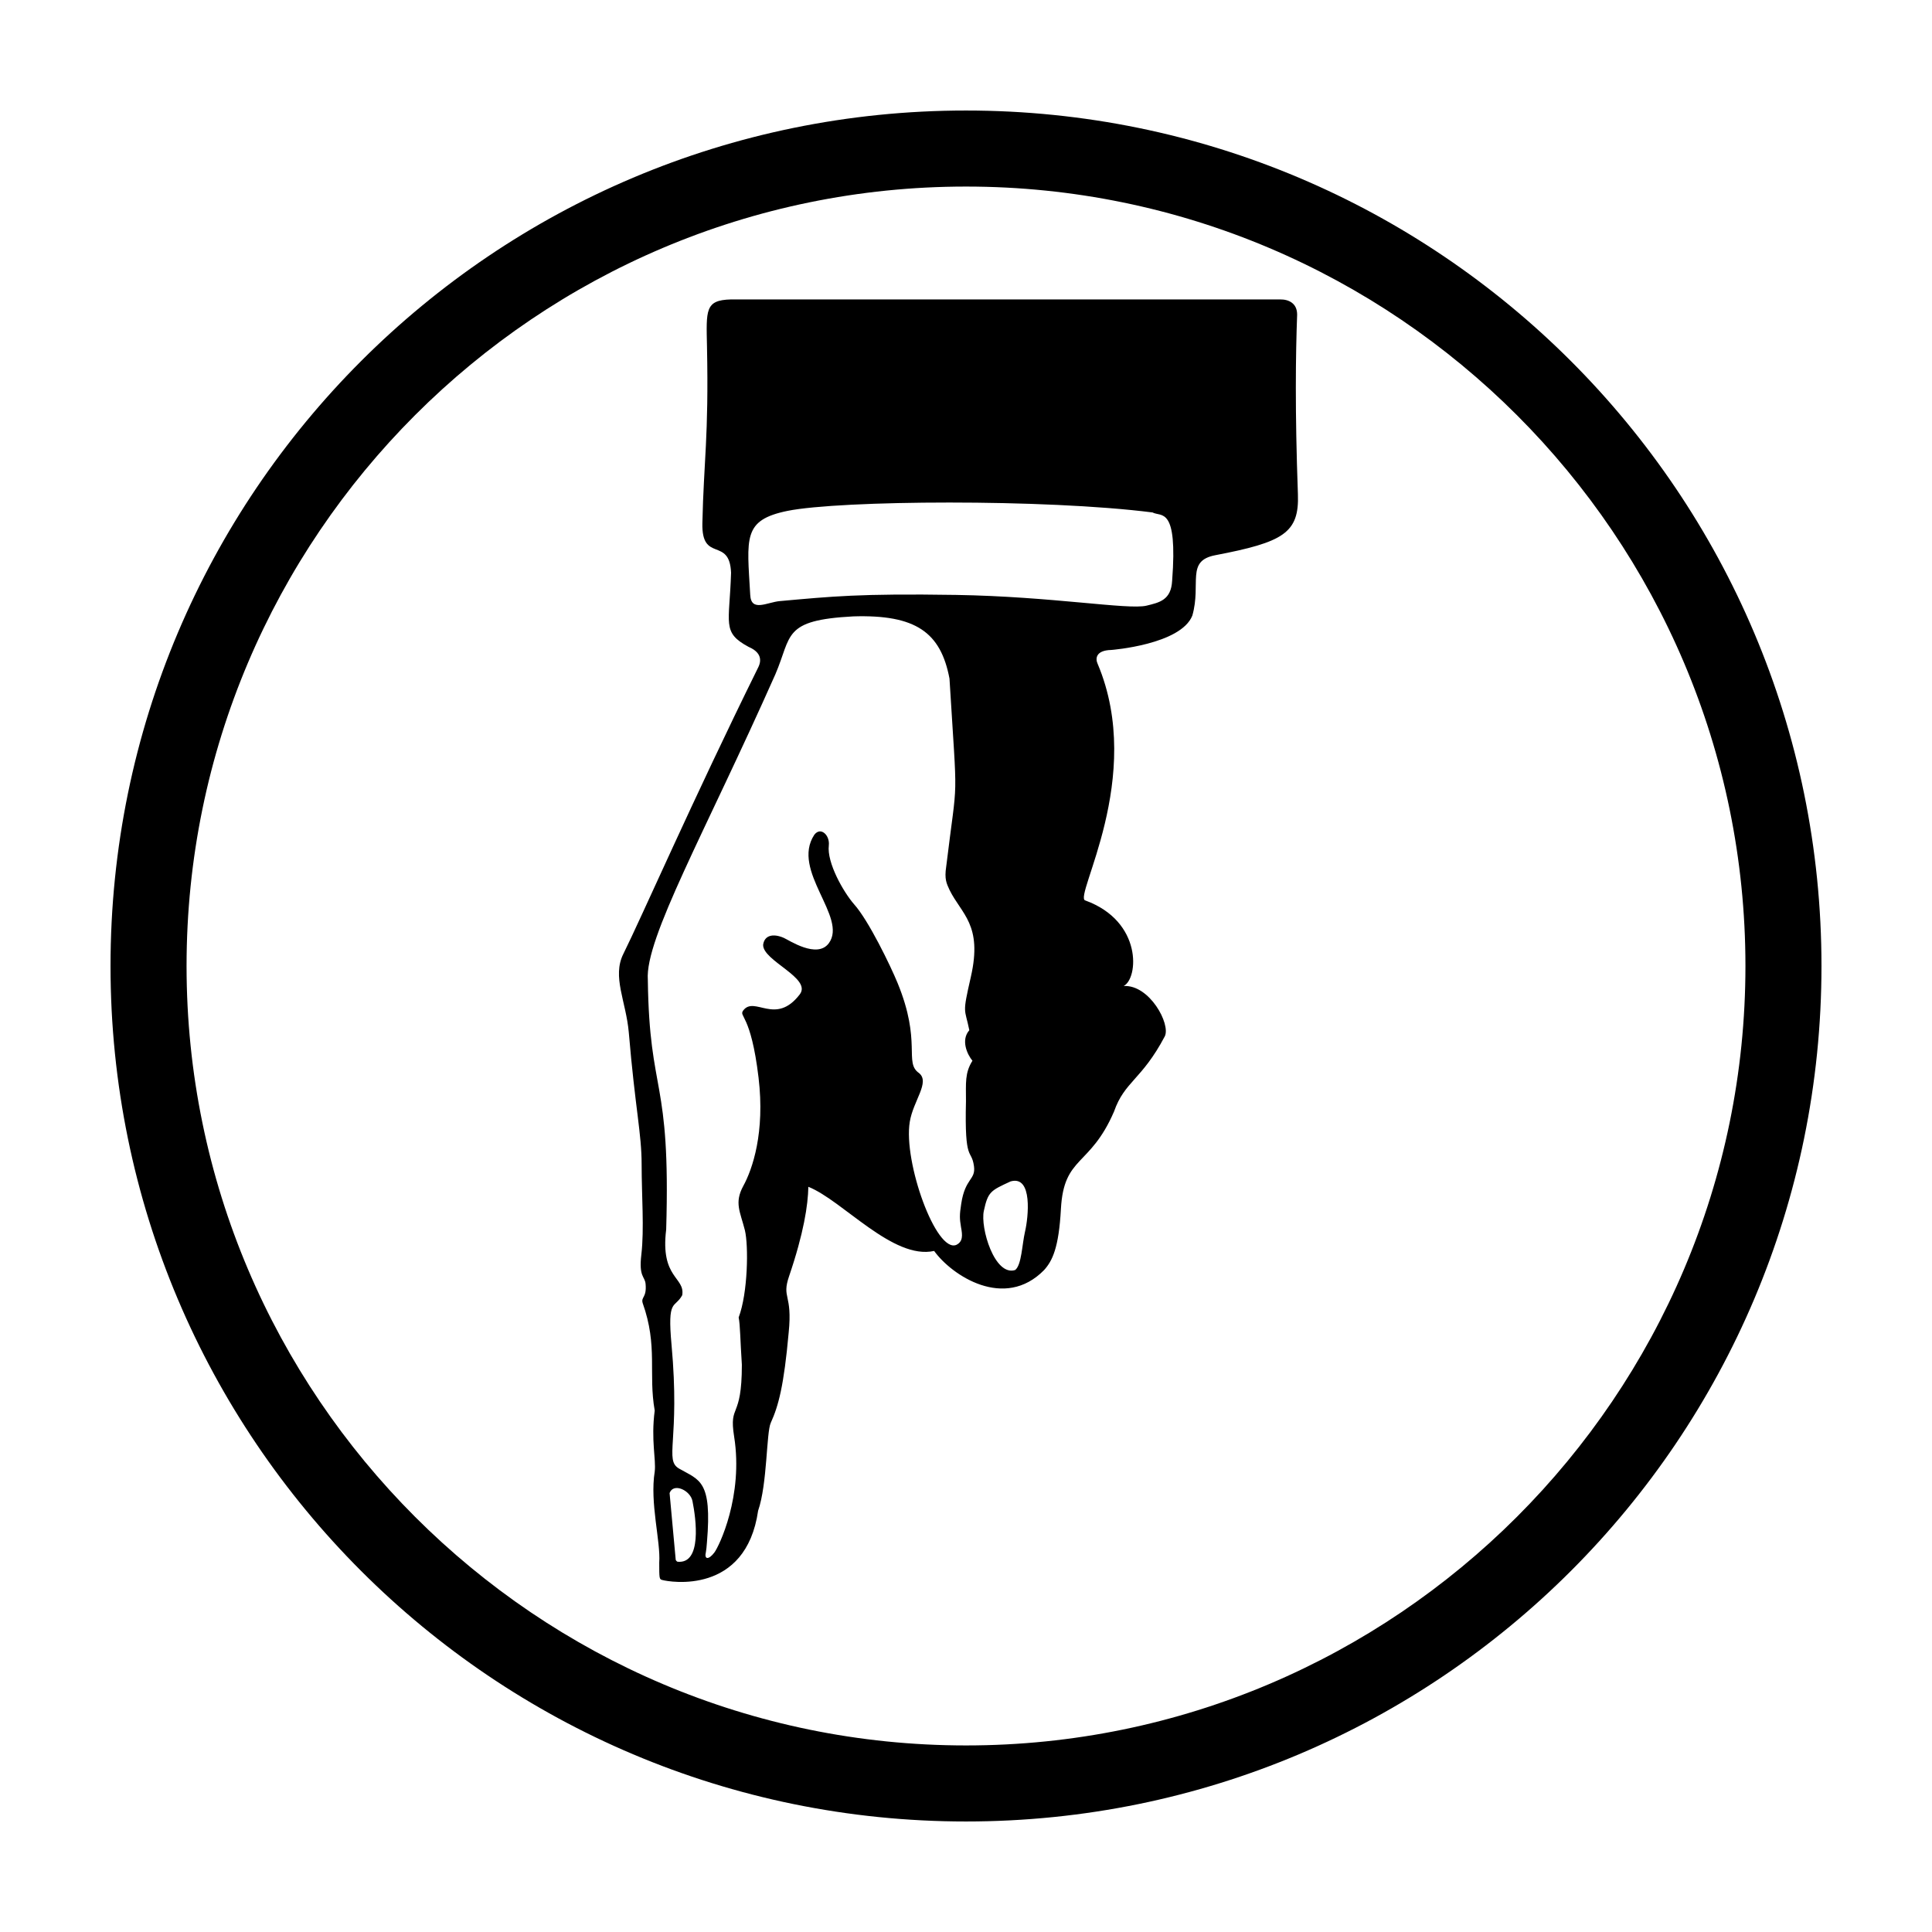
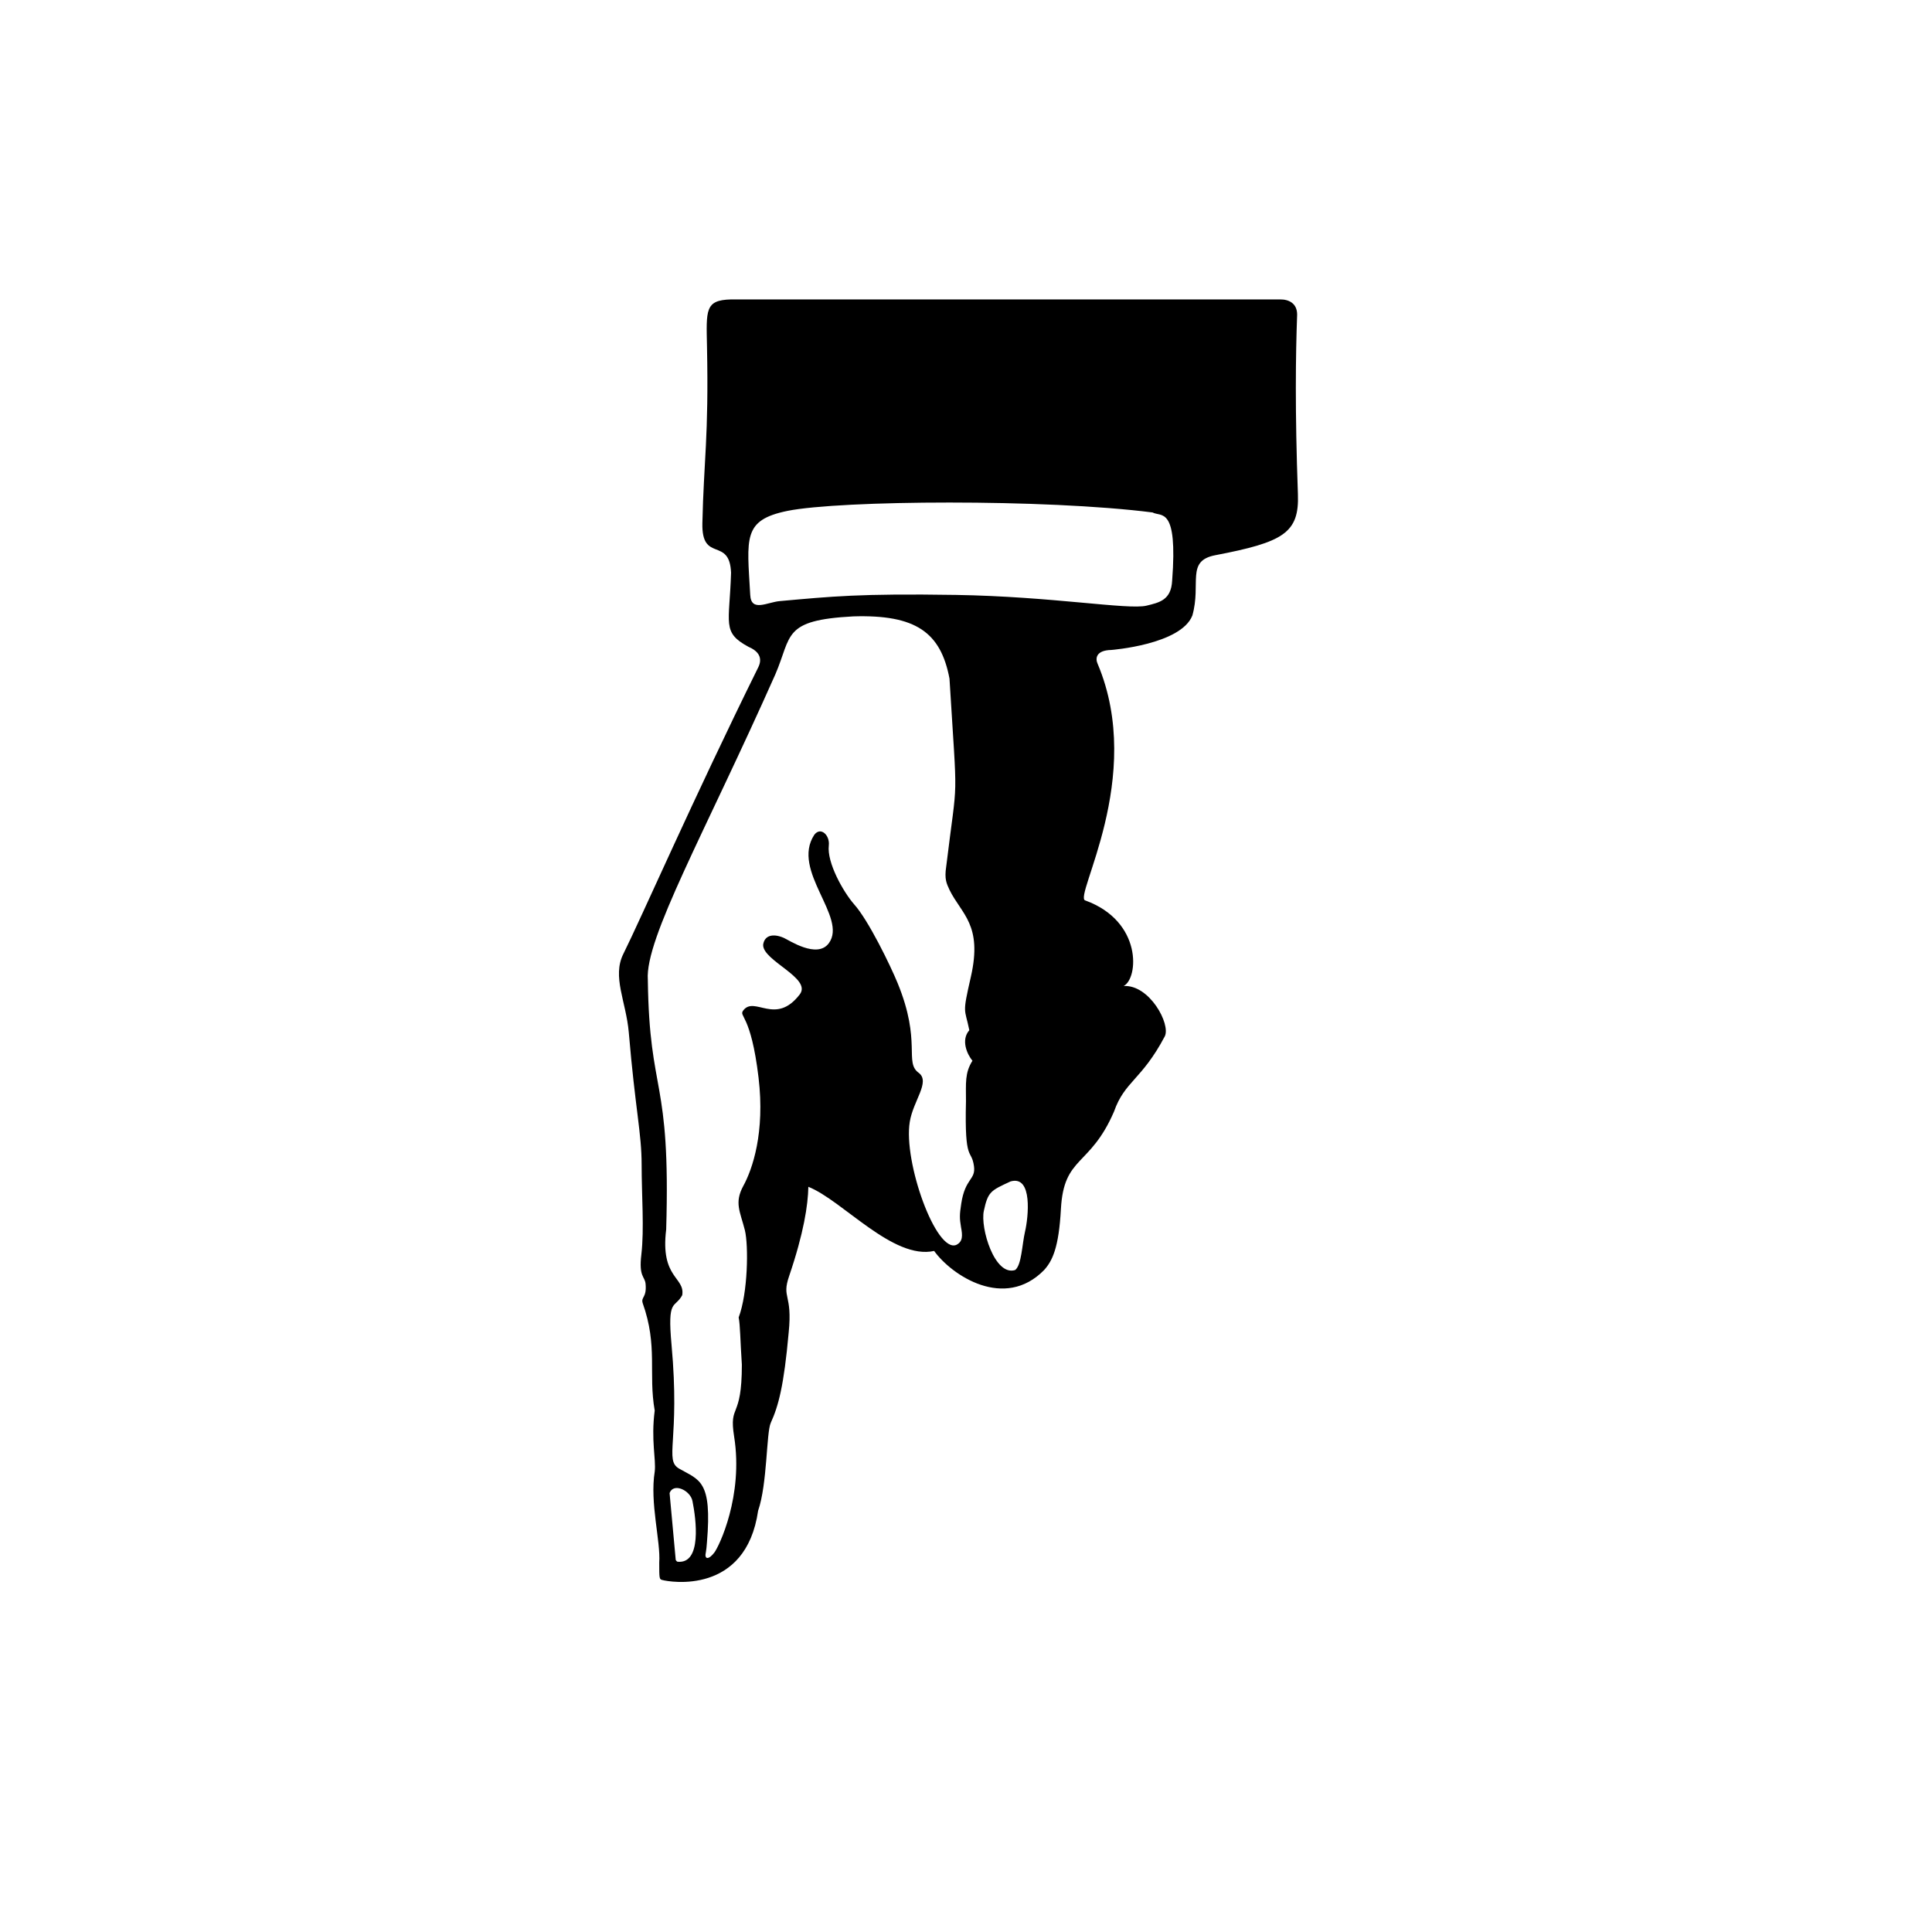
<svg xmlns="http://www.w3.org/2000/svg" fill="#000000" width="800px" height="800px" version="1.1" viewBox="144 144 512 512">
  <g>
    <path d="m344.92 544.32c2.445-7.062 2.152-20.668 3.344-23.262 2.031-4.449 3.481-9.82 4.742-23.895 1.062-10.422-1.926-9.008 0.117-14.973 3.883-11.418 5.004-18.812 5.098-23.676 9.113 3.637 22.418 19.422 33.336 17 4.664 6.481 18.637 15.789 29.145 5.059 2.188-2.434 3.894-5.863 4.453-16.191 0.77-14.168 7.691-11.023 14.07-25.801 2.836-8.086 7.301-8.305 13.457-19.941 1.613-3.223-4.051-13.75-10.918-13.336 3.93-1.93 5.098-17.121-10.141-22.672-3.324-0.727 16.008-32.59 3.25-62.746-0.605-1.32-0.516-3.551 3.641-3.641 0 0 18.438-1.414 21.473-9.125 2.41-8.5-1.773-14.473 6.062-15.98 18.047-3.457 22.297-5.879 21.91-16.191-0.801-22.258-0.594-37.039-0.203-47.57 0-3.023-2.238-4.047-4.469-4.027h-145.61c-6.867 0.18-6.516 2.816-6.316 12.539 0.492 23.926-0.871 30.363-1.223 46.758-0.238 10.645 7.211 3.457 7.602 13.145-0.414 13.551-2.504 15.785 4.644 19.633 4.508 1.914 2.797 4.941 2.438 5.668-17.004 34.406-31.016 66.461-35.625 75.691-3.031 6.051 0.711 12.551 1.441 20.836 1.707 20.238 3.402 26.707 3.402 35.016 0 8.289 0.715 17-0.074 23.824-0.711 5.969 0.902 5.715 1.117 7.738 0.359 3.793-1.281 3.438-0.762 5.144 4.07 11.441 1.449 18.625 3.184 28.465-1.023 7.871 0.395 12.941 0.004 16.172-1.344 8.309 1.605 18.465 1.195 24.133 0 4.188 0.004 4.41 0.812 4.602 1.926 0.531 22.16 4.078 25.398-18.395zm52.312-242.66c-25.484-0.398-32.789 0.406-46.543 1.633-3.387 0.293-7.637 3.012-7.871-1.641-0.852-15.148-2.051-19.82 9.875-22.262 13.969-2.82 68.25-3.219 96.75 0.418 2.258 1.254 6.707-1.824 5.188 18.062-0.258 5.199-3.426 5.812-6.812 6.641-4.848 1.156-25.07-2.449-50.586-2.852zm7.496 163.23c1.102-5.106 1.809-5.356 7.082-7.801 5.965-1.715 4.691 9.629 3.84 13.27-0.805 3.445-0.906 8.887-2.621 10.207-5.461 1.738-9.285-11.215-8.301-15.676zm-73.656 90.406c0.133-0.805 0.172-1.219 0.277-2.578 1.395-16.488-1.988-16.414-7.379-19.523-4.016-2.324 0.312-7.379-2.004-32.789-1.148-12.516 0.805-9.508 2.832-13.164 0.789-4.84-5.863-4.449-4.254-17.398 1.219-40.875-4.449-35.207-4.863-66.184-0.805-10.922 15.176-39.047 33.789-80.941 4.449-10.332 1.832-14.367 20.645-15.371 16.594-0.516 23.184 4.231 25.508 16.469 2.144 35.355 2.223 24.328-0.867 49.832-0.516 3.352 0.102 4.488 0.887 6.203 3.148 6.414 8.797 9.168 5.652 22.992-2.344 10.258-1.637 8.121-0.414 14.176-2.324 2.625-0.52 6.473 0.828 8.086-2.047 3.25-1.715 5.883-1.715 10.727-0.414 16.703 1.438 12.34 2.121 17.215 0.5 3.703-2.344 3.066-3.379 9.965-0.473 3.031-0.43 3.894-0.059 6.172 0.414 2.172 0.543 3.824-1.219 4.711-5.375 2.328-14.098-21.996-12.359-32.586 0.902-5.606 5.461-10.531 2.438-12.949-4.035-2.84 0.805-8.09-5.672-23.871-1.828-4.469-7.691-16.609-11.531-20.863-2.812-3.223-7.238-10.992-6.688-15.582 0.312-2.676-2.125-5.059-3.84-2.832-6.281 9.523 8.918 21.867 3.84 28.754-3.113 4.211-10.605-0.852-11.93-1.422-2.797-1.219-5.113-0.73-5.473 1.812-0.191 4.246 13.008 8.852 9.703 13.164-6.414 8.383-11.961 0.293-14.977 4.254-1.254 1.715 2.031 0.801 4.055 17.809 1.738 14.547-1.613 24.285-4.051 28.719-2.418 4.465-0.82 6.785 0.434 11.734 0.984 4.066 0.805 16.621-1.652 23.094 0.414 2.019 0.414 6.055 0.848 12.535 0 14.773-3.465 10.117-2.051 19.023 2.504 15.73-4.012 29.152-5.25 30.762-1.508 1.977-2.723 1.879-2.231-0.152zm-7.465 2.582c-0.133 0.039-0.562-0.352-0.543-0.609l-1.617-17.594c1.027-2.832 5.516-0.711 6.066 2.125 0.957 4.742 2.535 16.664-3.906 16.078z" />
-     <path d="m400 626.71c125.21 0.004 226.71-101.49 226.71-226.71s-101.5-226.71-226.71-226.71c-125.21 0-226.71 101.5-226.71 226.71s101.5 226.71 226.71 226.71zm0-433.27c113.89 0 206.56 92.664 206.56 206.56 0 113.89-92.664 206.56-206.56 206.56-113.9-0.004-206.56-92.668-206.56-206.56 0-113.9 92.664-206.56 206.56-206.56z" />
  </g>
</svg>